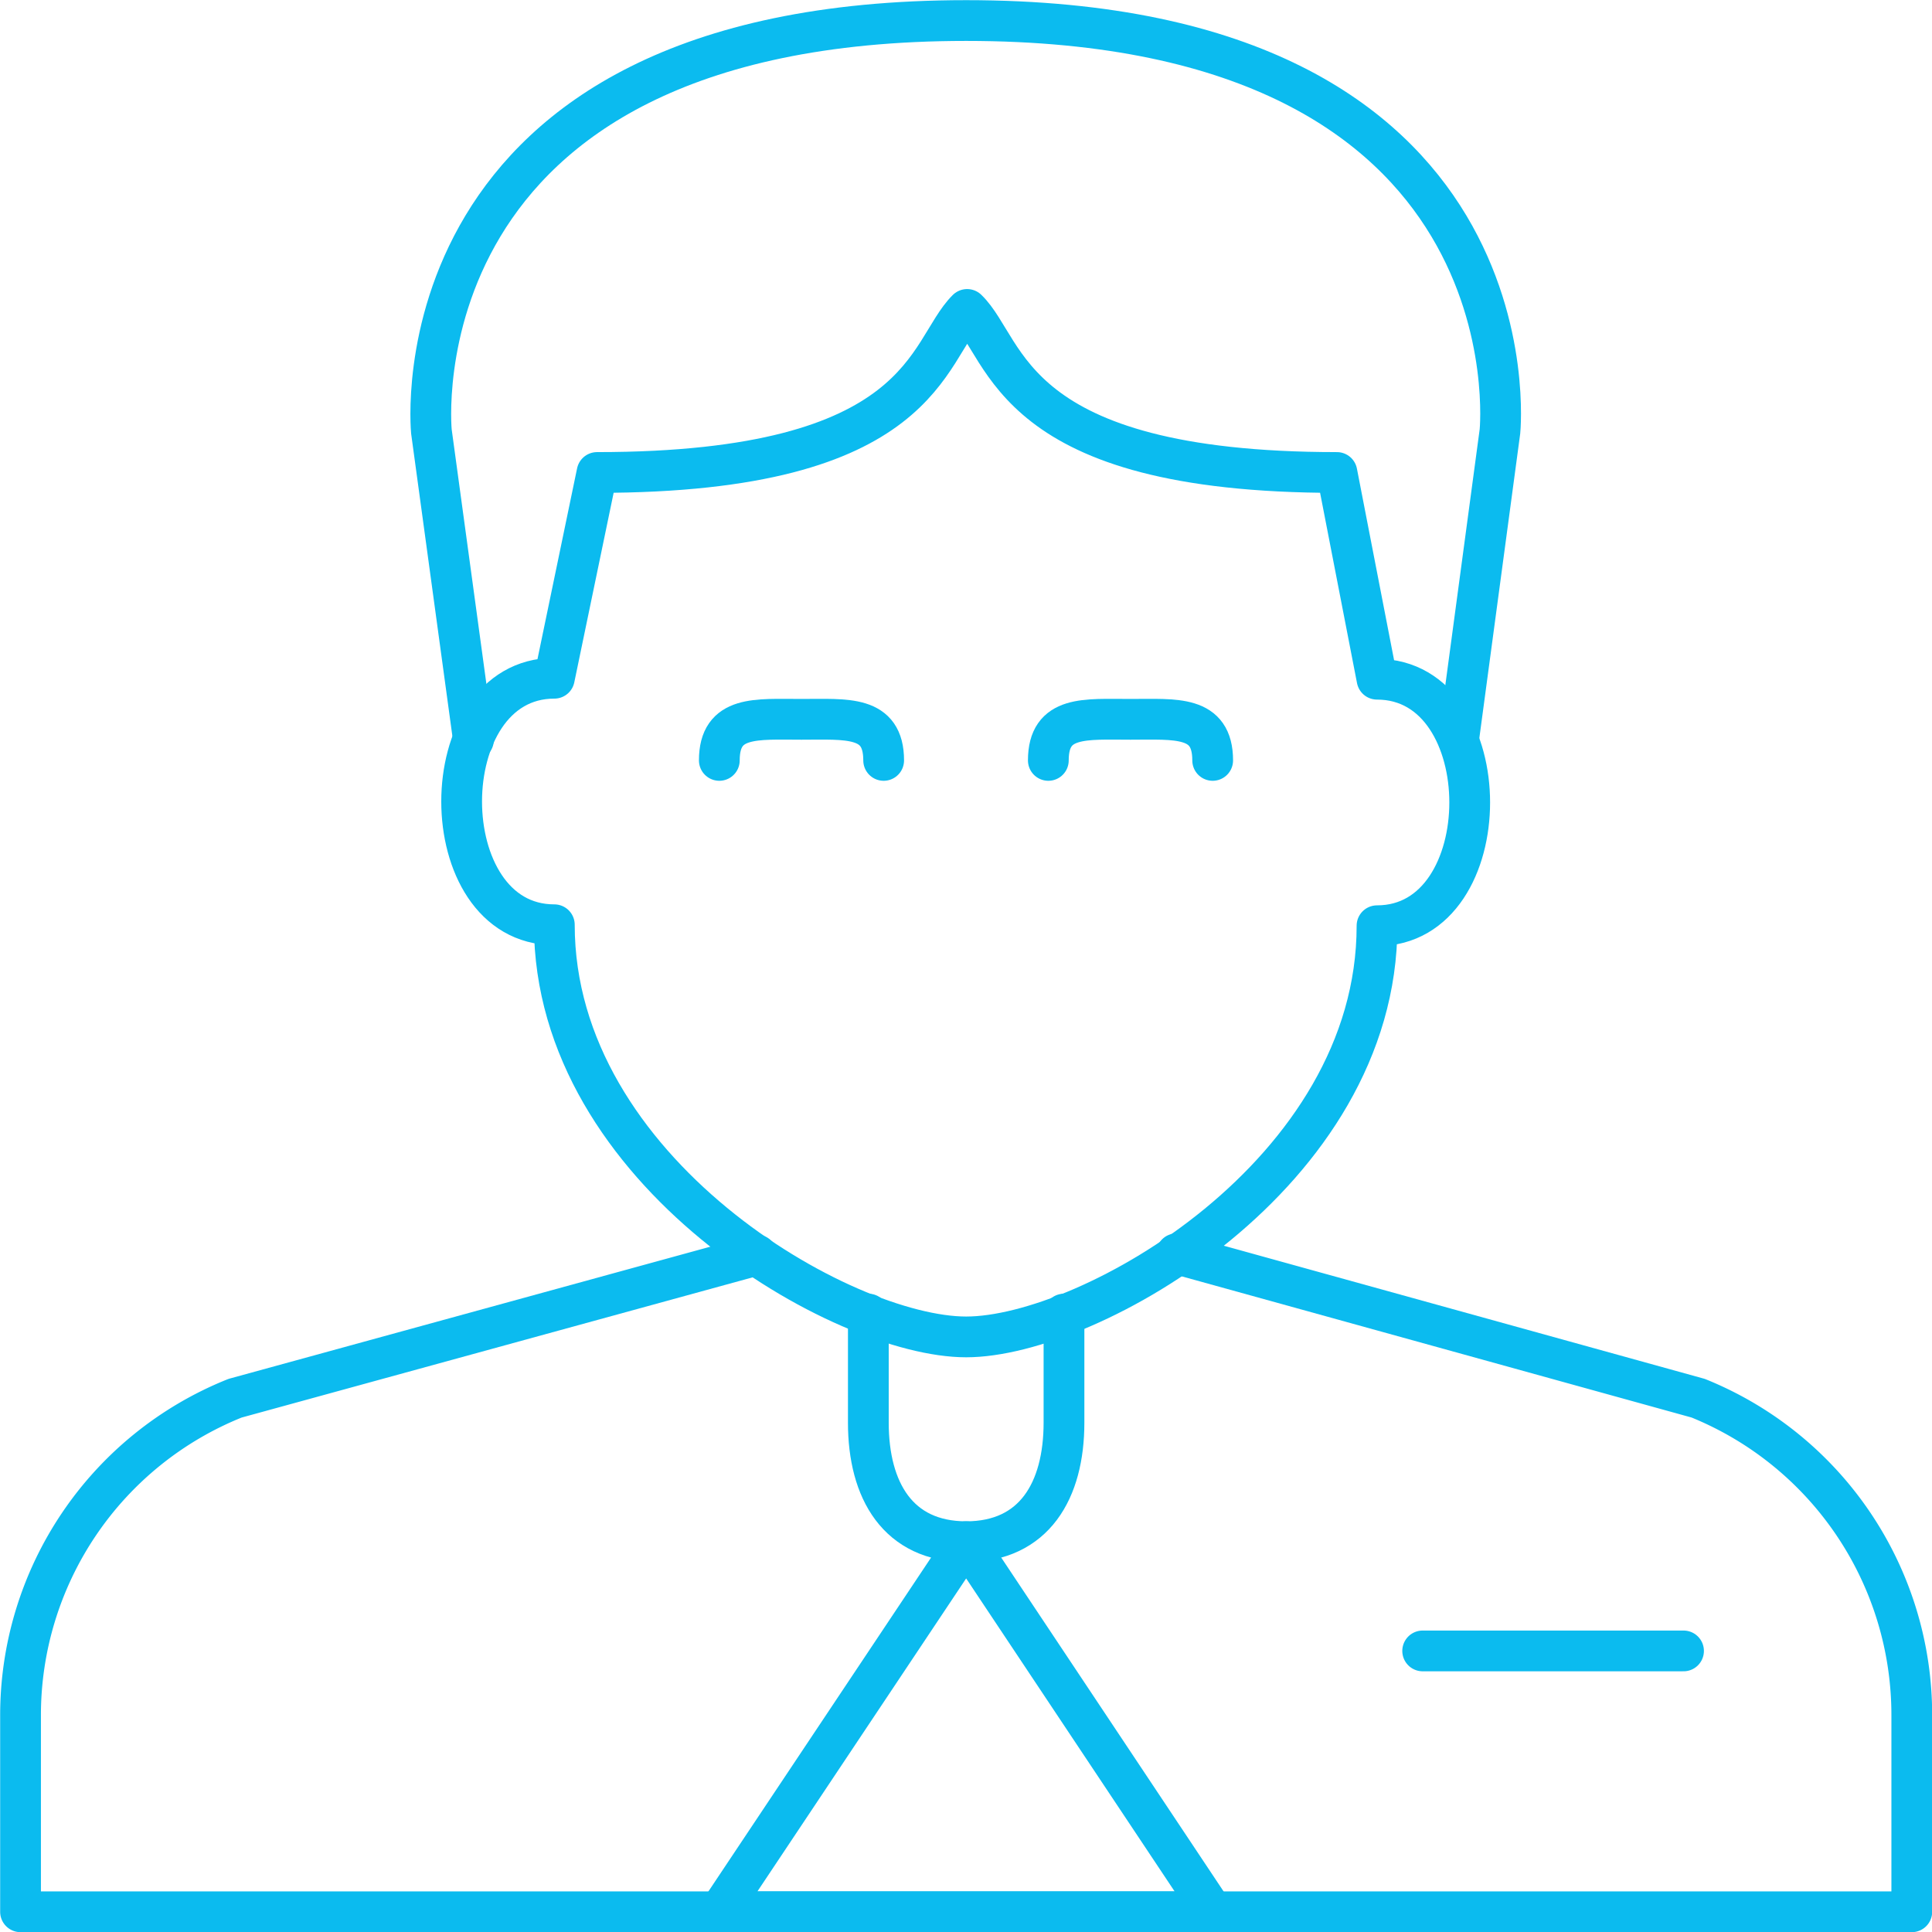
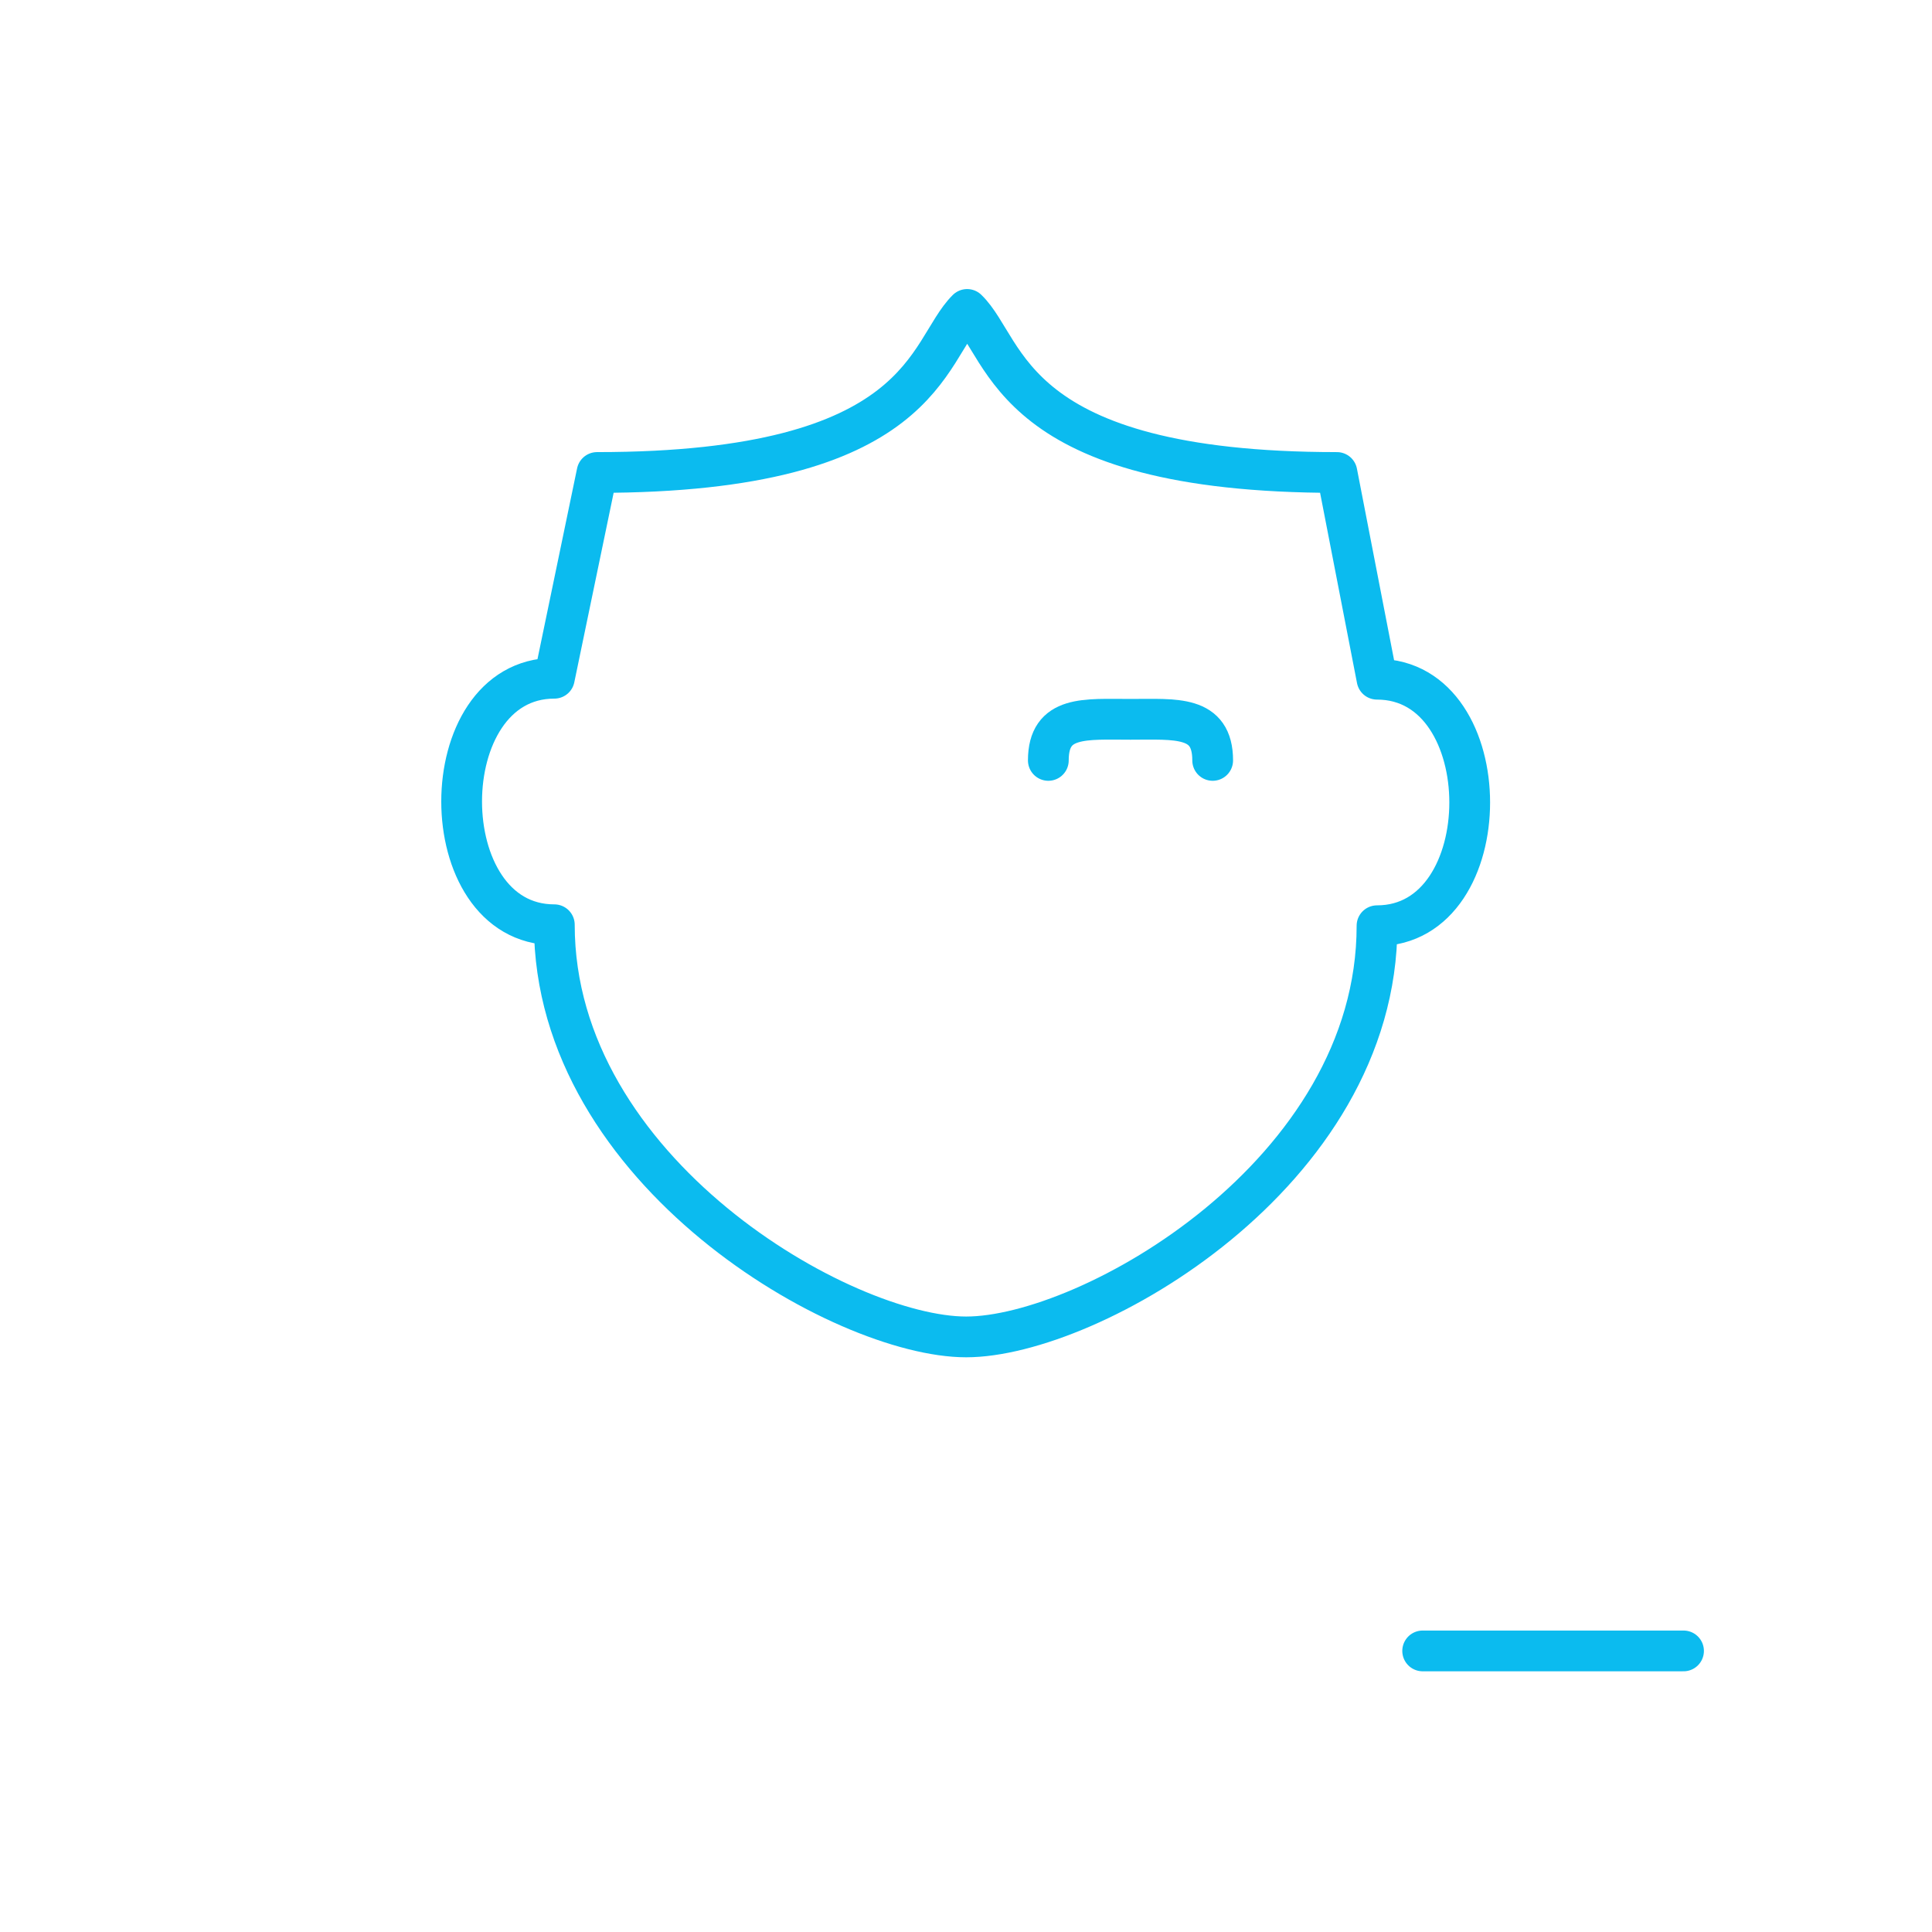
<svg xmlns="http://www.w3.org/2000/svg" viewBox="0 0 59.25 59.25">
  <defs>
    <style>.cls-1{fill:none;stroke:#0bbbef;stroke-linecap:round;stroke-linejoin:round;stroke-width:1.25px;}</style>
  </defs>
  <title>Asset 6</title>
  <g id="Layer_2" data-name="Layer 2">
    <g id="Nav">
      <path class="cls-1" d="M29.63,41c3.78,0,12.6-5,12.6-12.61,3.79,0,3.79-7.56,0-7.56L41,14.49c-10.08,0-10.08-3.78-11.34-5-1.27,1.26-1.27,5-11.35,5L17,20.8c-3.79,0-3.79,7.56,0,7.56C17,35.93,25.84,41,29.63,41Z" />
-       <path class="cls-1" d="M44.73,22.69,46,13.23S47.28.63,29.63.63s-16.4,12.6-16.4,12.6l1.29,9.46" />
-       <path class="cls-1" d="M23.21,38.49l-16,4.39A10.47,10.47,0,0,0,.63,52.63v6h58v-6a10.48,10.48,0,0,0-6.55-9.75l-16-4.43" />
-       <path class="cls-1" d="M22.06,23.32c0-1.39,1.13-1.26,2.52-1.26s2.52-.13,2.52,1.26" />
      <path class="cls-1" d="M32.15,23.32c0-1.39,1.13-1.26,2.52-1.26s2.52-.13,2.52,1.26" />
-       <polygon class="cls-1" points="29.63 47.28 22.06 58.63 37.19 58.63 29.63 47.28" />
-       <path class="cls-1" d="M26.63,40.3v3.33c0,2.08.91,3.65,3,3.65s3-1.57,3-3.65V40.3" />
      <line class="cls-1" x1="43.63" y1="50.63" x2="51.63" y2="50.63" />
    </g>
  </g>
</svg>